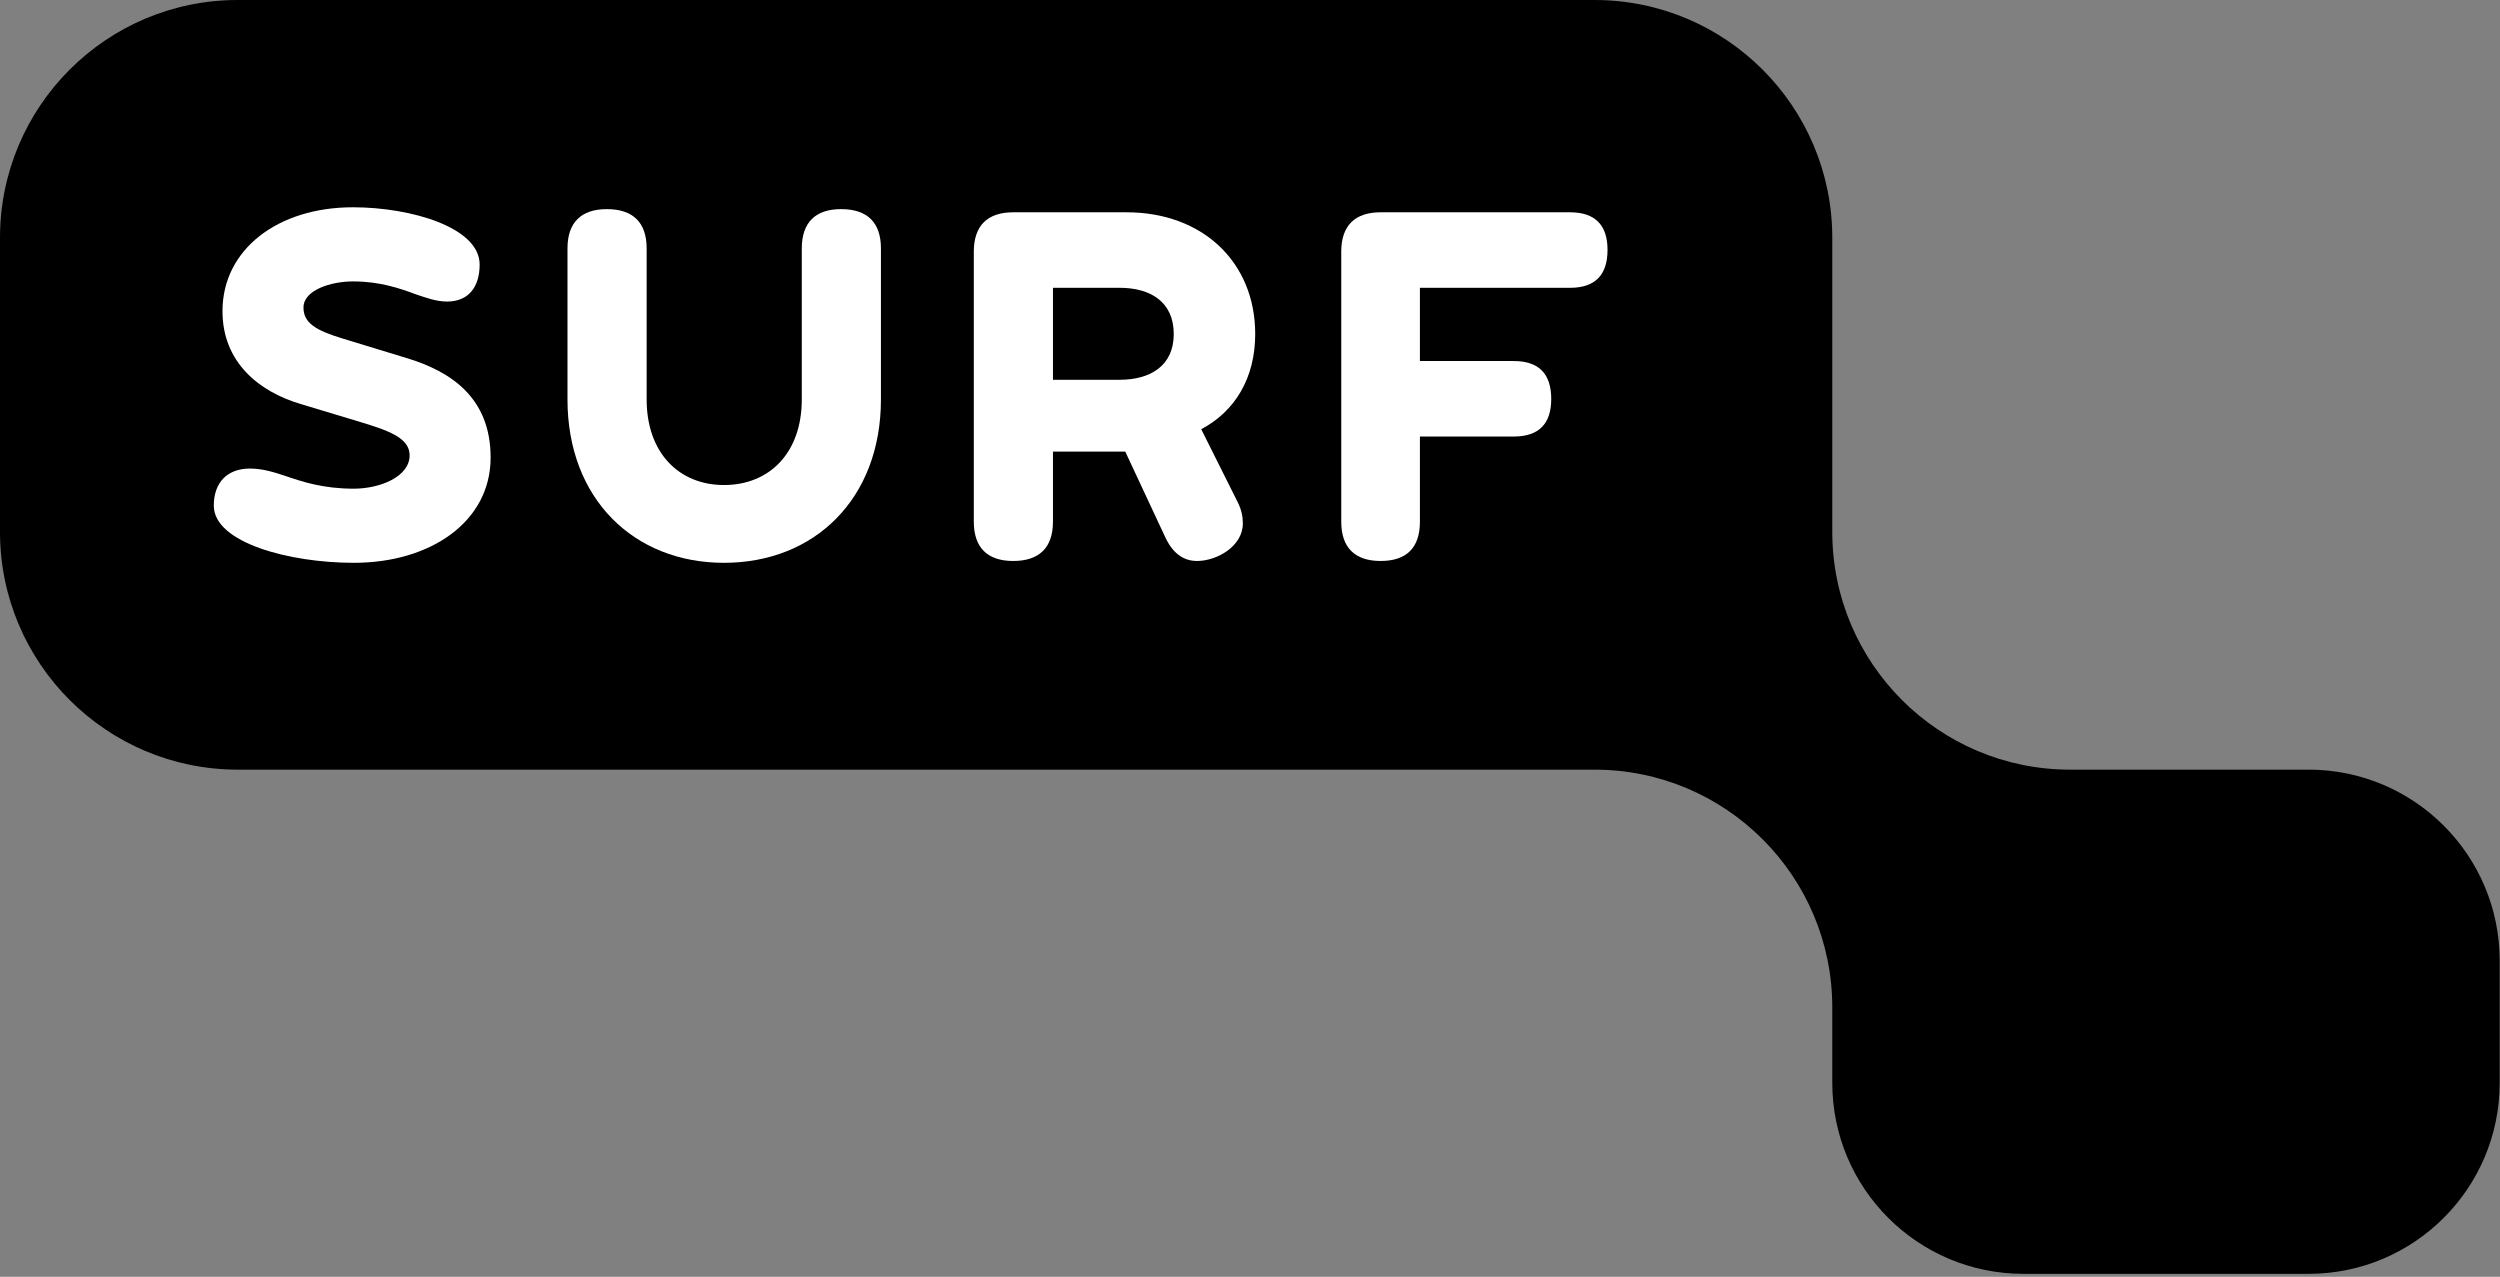
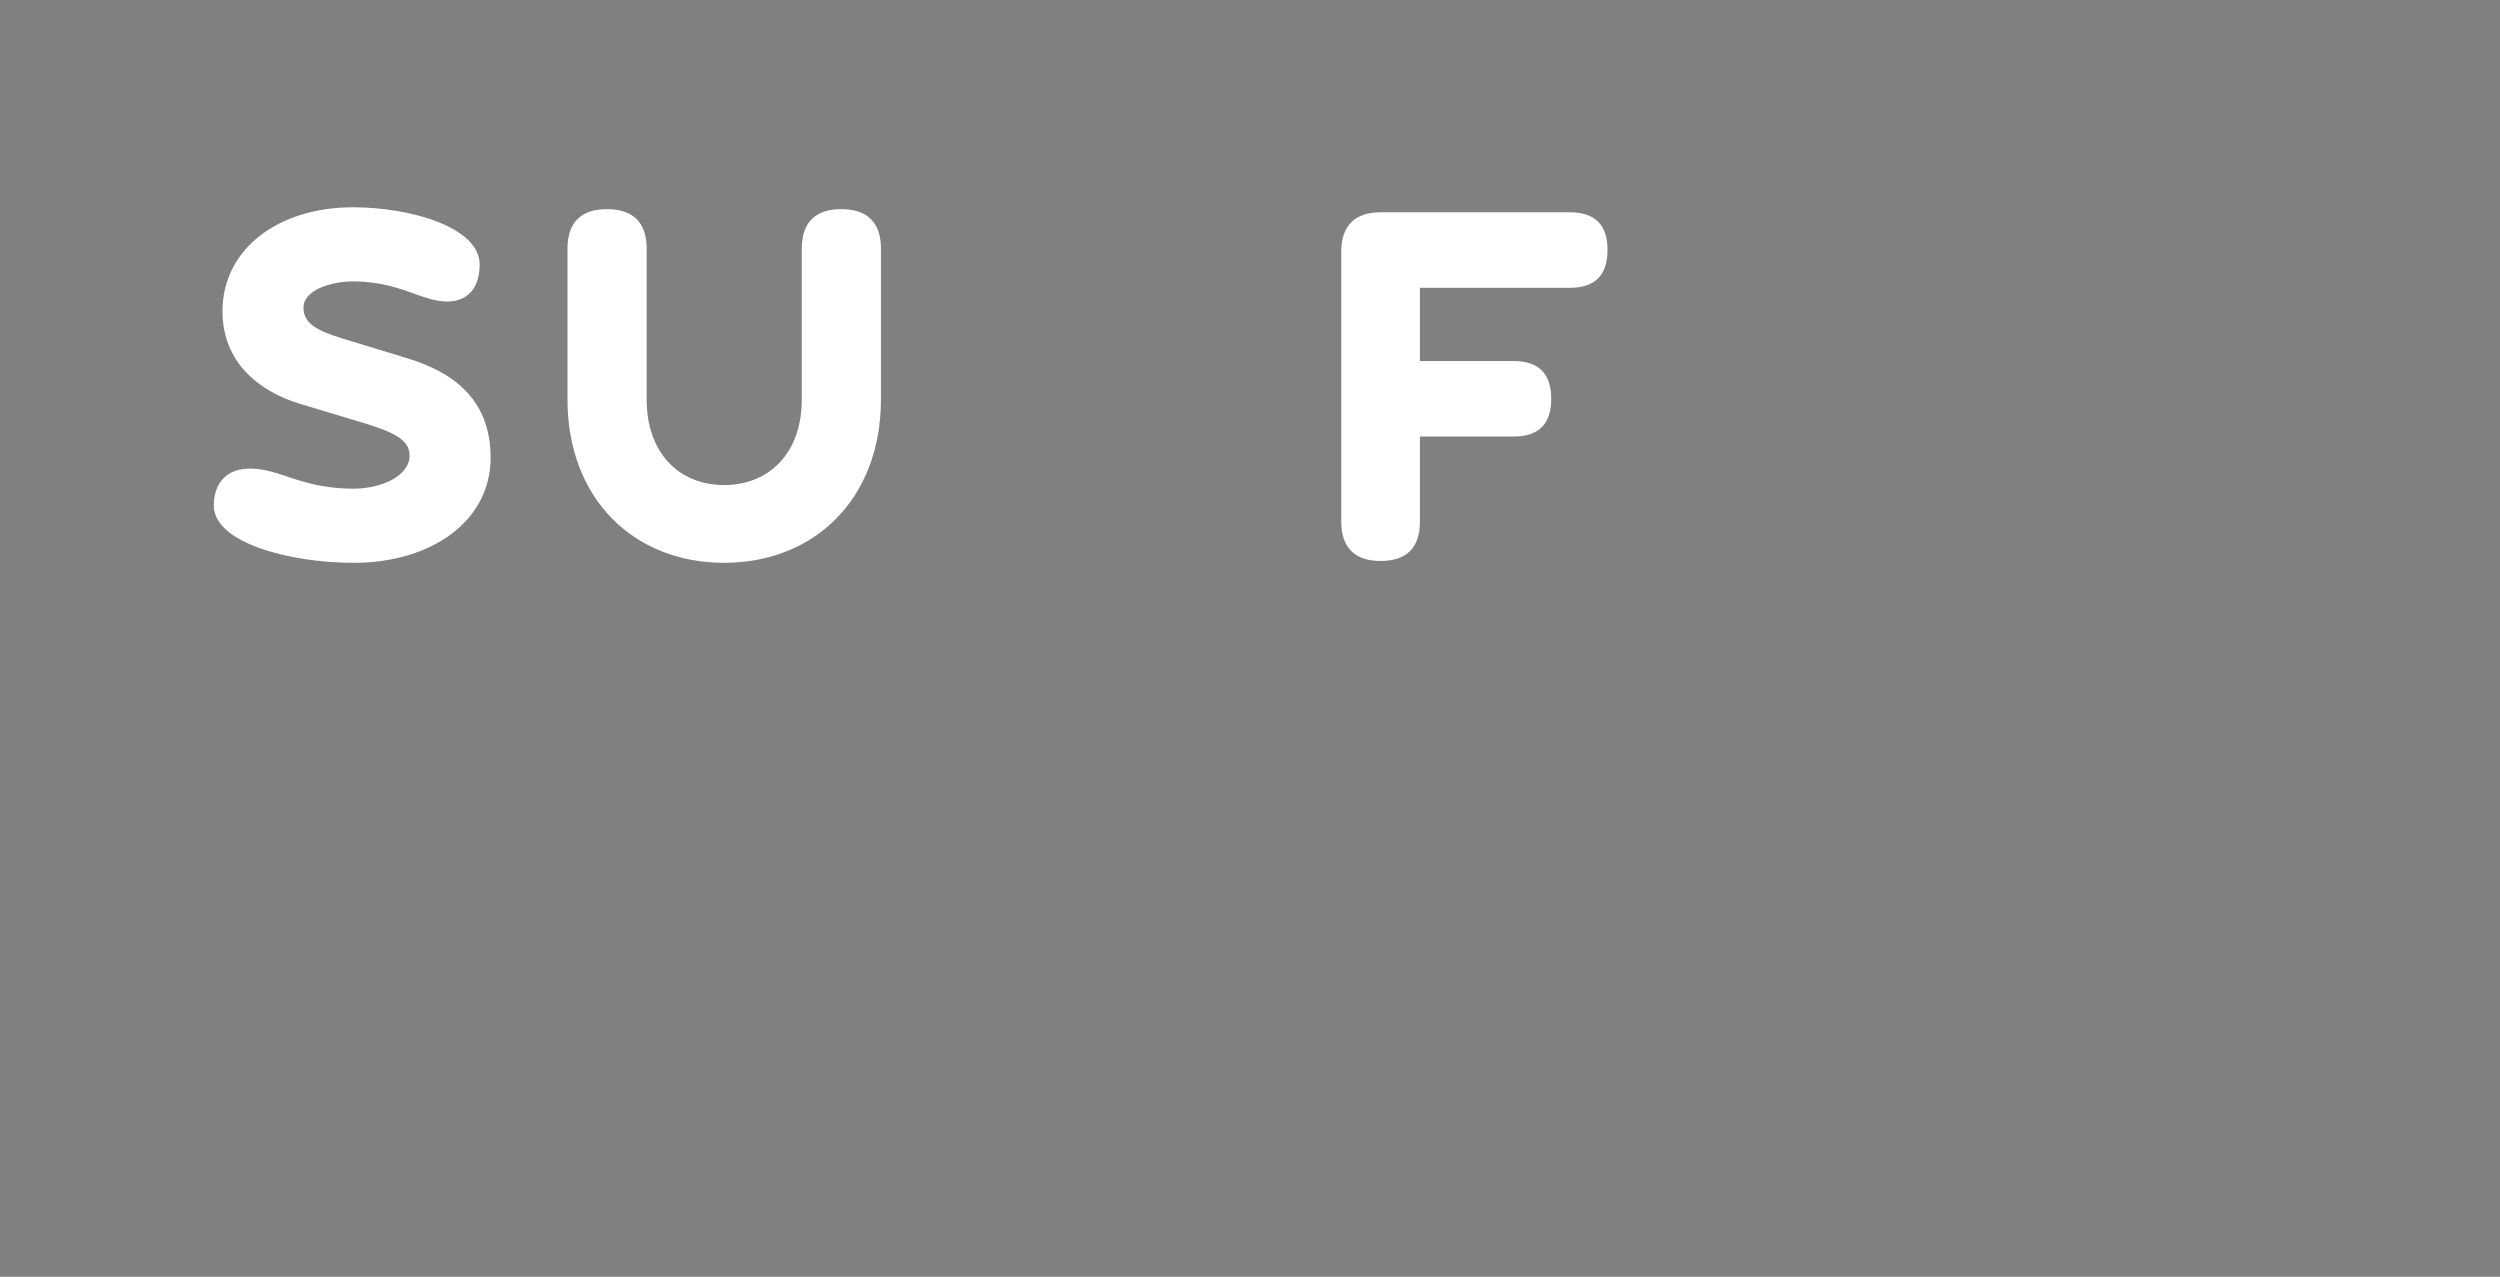
<svg xmlns="http://www.w3.org/2000/svg" width="100%" height="100%" viewBox="0 0 466 238" version="1.1" xml:space="preserve" style="fill-rule:evenodd;clip-rule:evenodd;stroke-linejoin:round;stroke-miterlimit:2;">
  <rect x="0" y="0" width="466" height="238" fill="#808080" stroke="none" />
  <g transform="matrix(1,0,0,1,-24.998,-21.769)">
    <g>
-       <path d="M455.317,165.23C474.988,165.23 490.94,181.176 490.94,200.849L490.94,223.602C490.94,243.273 474.988,259.212 455.317,259.212L402.151,259.212C382.48,259.212 366.535,243.273 366.535,223.602L366.535,209.55C366.535,185.074 346.691,165.231 322.212,165.231L69.321,165.231C44.845,165.231 24.998,145.387 24.998,120.905L24.998,66.095C24.998,41.616 44.845,21.769 69.321,21.769L322.212,21.769C346.691,21.769 366.535,41.616 366.535,66.095L366.535,120.905C366.535,145.387 386.379,165.231 410.865,165.231L455.317,165.231L455.317,165.23Z" style="fill-rule:nonzero;" />
      <path d="M101.352,106.634C101.352,103.309 97.175,101.944 91.802,100.322L81.056,97.081C73.293,94.779 66.47,89.32 66.47,79.767C66.47,68.252 76.792,60.406 90.779,60.406C101.612,60.406 114.404,64.158 114.404,71.069C114.404,75.333 112.269,77.976 108.346,77.976C106.301,77.976 104.509,77.294 102.464,76.613C99.477,75.504 95.811,74.224 90.779,74.224C86.683,74.224 81.567,75.845 81.567,79.086C81.567,81.986 83.869,83.35 88.901,84.883L100.926,88.552C109.029,91.024 116.45,95.886 116.45,107.063C116.45,119.002 105.276,126.678 90.948,126.678C78.923,126.678 64.848,122.925 64.848,116.015C64.848,111.751 67.321,109.108 71.588,109.108C73.803,109.108 75.852,109.703 78.153,110.474C81.394,111.58 85.23,112.86 90.947,112.86C95.812,112.859 101.352,110.645 101.352,106.634Z" style="fill:white;fill-rule:nonzero;" />
      <path d="M174.45,68.082C174.45,63.223 177.009,60.75 181.784,60.75C186.642,60.75 189.205,63.223 189.205,68.082L189.205,96.227C189.205,114.735 176.835,126.678 159.947,126.678C143.143,126.678 130.777,114.736 130.777,96.227L130.777,68.082C130.777,63.223 133.339,60.75 138.114,60.75C142.973,60.75 145.533,63.223 145.533,68.082L145.533,96.227C145.533,106.208 151.591,112.179 159.948,112.179C168.392,112.179 174.45,106.208 174.45,96.227L174.45,68.082Z" style="fill:white;fill-rule:nonzero;" />
-       <path d="M234.75,105.953L221.271,105.953L221.271,119.002C221.271,123.864 218.711,126.336 213.852,126.336C209.077,126.336 206.515,123.864 206.515,119.002L206.515,68.679C206.515,63.818 209.077,61.341 213.852,61.341L235.003,61.341C249.164,61.341 258.969,70.64 258.969,84.03C258.969,92.216 255.213,98.448 248.905,101.773L255.728,115.419C256.41,116.782 256.664,118.059 256.664,119.342C256.664,123.606 251.806,126.335 248.137,126.335C245.41,126.335 243.452,124.714 242.082,121.647L234.75,105.953ZM221.271,75.416L221.271,92.558L233.724,92.558C239.355,92.558 243.786,90.002 243.786,84.031C243.786,77.976 239.355,75.416 233.724,75.416L221.271,75.416Z" style="fill:white;fill-rule:nonzero;" />
      <path d="M289.67,103.139L289.67,119.001C289.67,123.863 287.203,126.335 282.338,126.335C277.561,126.335 275.007,123.863 275.007,119.001L275.007,68.679C275.007,63.818 277.561,61.341 282.338,61.341L317.65,61.341C322.341,61.341 324.641,63.734 324.641,68.339C324.641,73.027 322.341,75.416 317.65,75.416L289.67,75.416L289.67,89.065L307.158,89.065C311.85,89.065 314.149,91.454 314.149,96.143C314.149,100.75 311.85,103.14 307.158,103.14L289.67,103.14L289.67,103.139Z" style="fill:white;fill-rule:nonzero;" />
    </g>
  </g>
</svg>